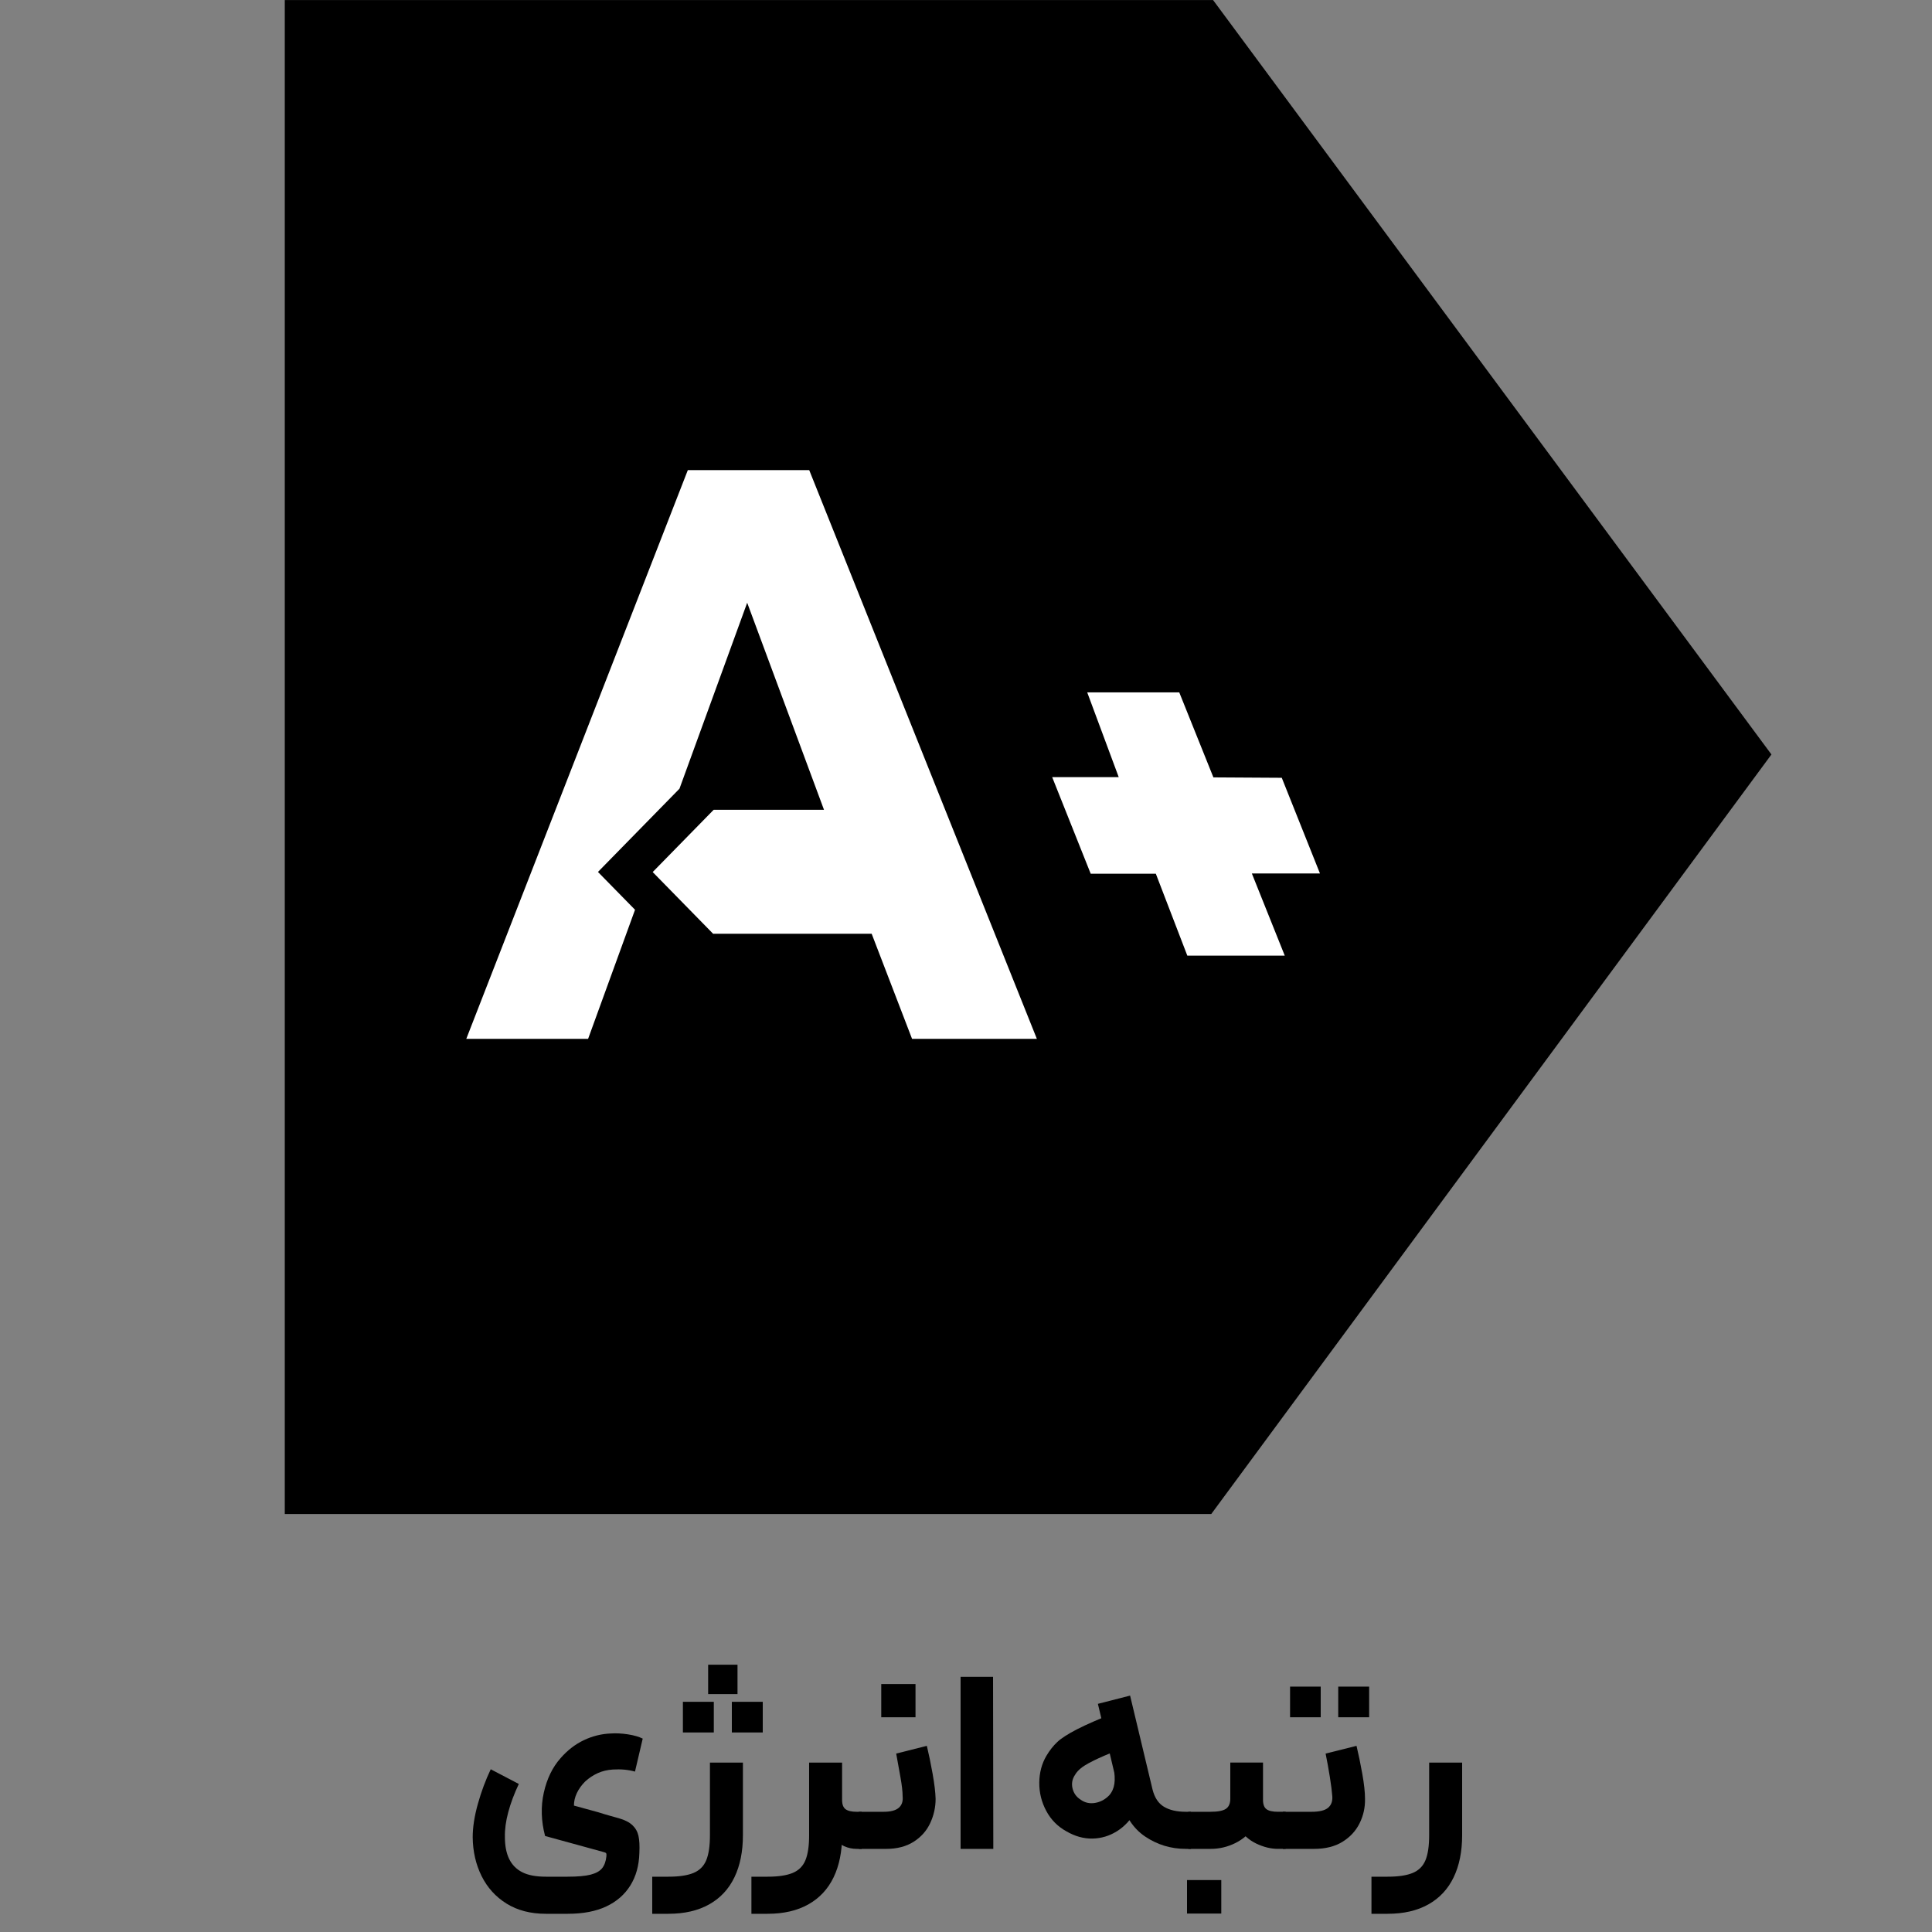
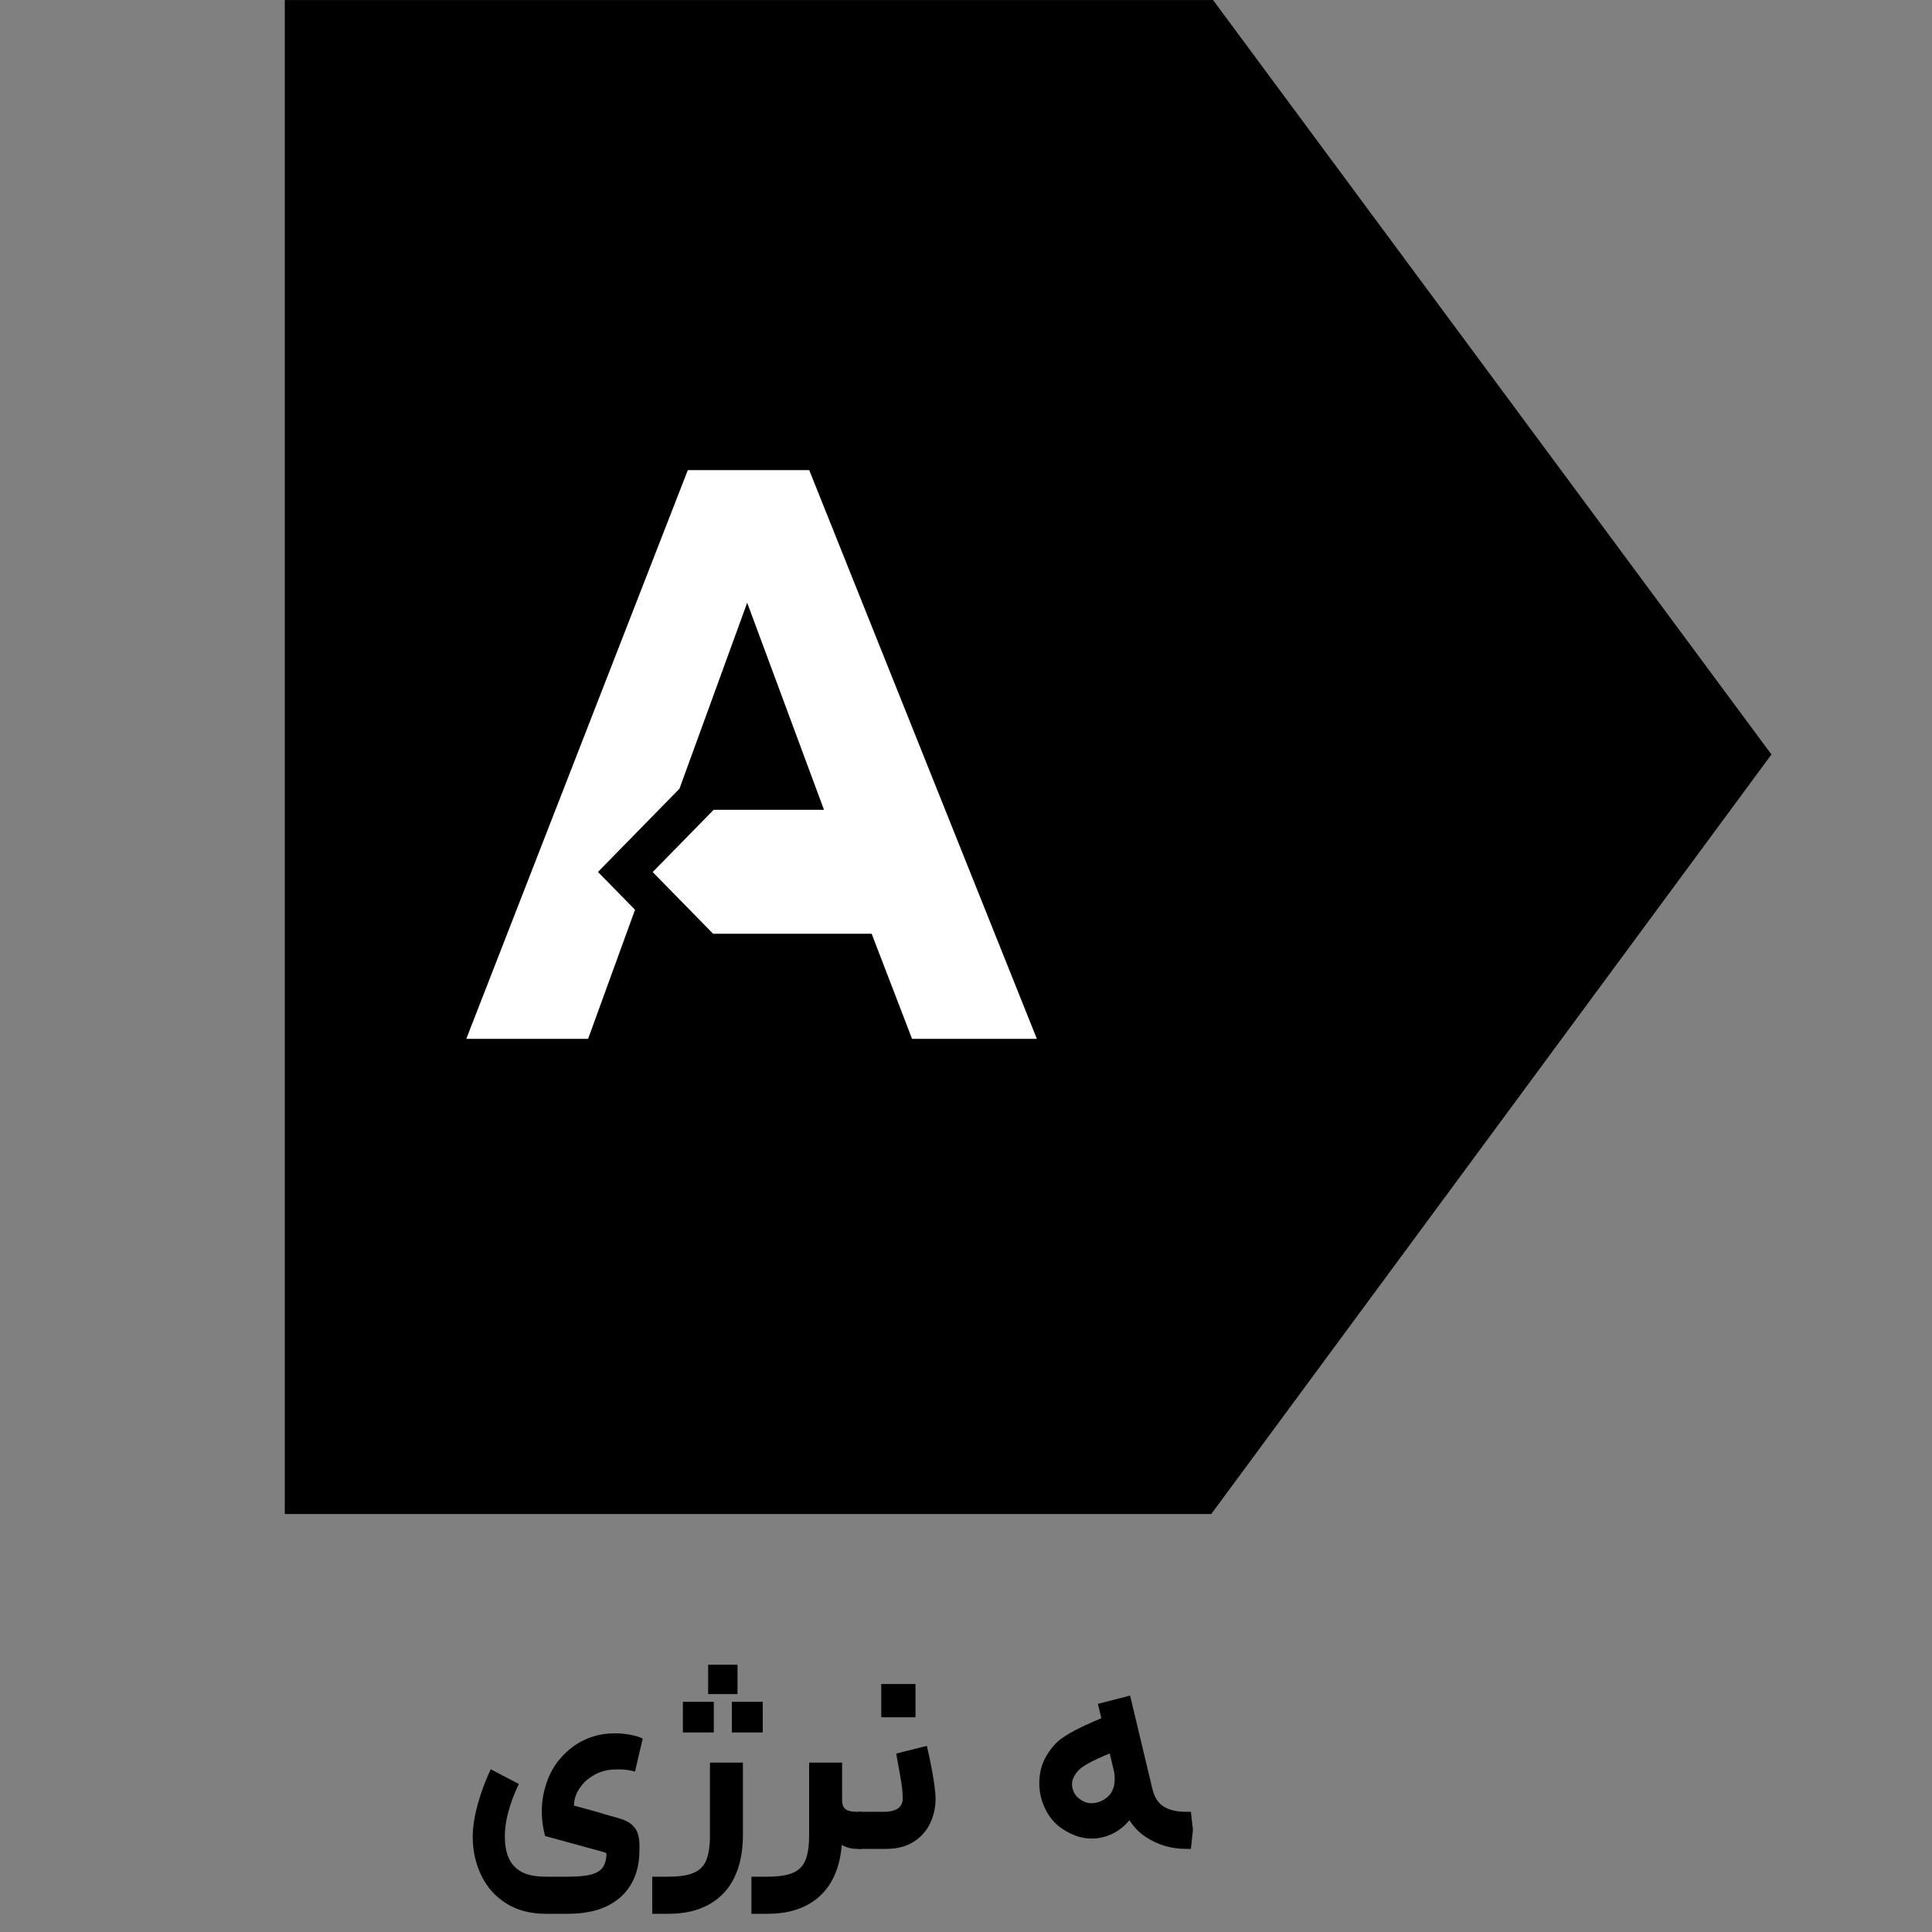
<svg xmlns="http://www.w3.org/2000/svg" id="Layer_1" version="1.1" viewBox="0 0 1500 1500">
  <rect x="0" y="0" width="1500" height="1500" fill="#808080" stroke="none" />
  <defs>
    <style>
      .st0 {
        fill: #fff;
      }
    </style>
  </defs>
  <g>
    <polygon points="221.1 1175.49 221.1 .04 941.82 .04 1375.34 585.77 940.41 1175.49 221.1 1175.49" />
    <g>
      <polygon class="st0" points="628.27 364.98 534.03 364.98 362.02 806.56 456.6 806.56 493.03 706.34 464.25 676.98 527.54 612.35 580.11 467.96 639.75 628.73 554.08 628.73 506.75 677.06 553.74 725.05 554.08 724.97 676.76 724.97 708.12 806.56 805.02 806.56 628.27 364.98" />
-       <polygon class="st0" points="1024.82 678.17 995.16 603.88 942.08 603.56 915.58 537.58 844.12 537.58 868.57 603.36 816.91 603.36 846.83 678.37 897.39 678.37 921.83 741.95 997.48 741.95 971.94 678.17 1024.82 678.17" />
    </g>
  </g>
  <g>
    <path d="M394.6,1406.96c-1.87,7-2.73,13.43-2.6,19.3,0,6.8,1.1,12.47,3.3,17,2.2,4.53,5.57,7.97,10.1,10.3,4.53,2.33,10.67,3.5,18.4,3.5h17c7.73,0,13.67-.53,17.8-1.6,4.13-1.07,7.1-2.73,8.9-5,1.8-2.27,2.9-5.33,3.3-9.2.13-1.2.07-2-.2-2.4-.27-.4-1-.73-2.2-1l-45.2-12.4c-3.07-11.6-3.4-22.8-1-33.6,2.4-10.8,6.73-19.73,13-26.8,5.33-6.13,11.37-10.8,18.1-14,6.73-3.2,13.77-4.93,21.1-5.2,4.13-.27,8.53-.03,13.2.7,4.67.73,8.47,1.83,11.4,3.3l-6,25.6c-5.2-1.47-10.93-2-17.2-1.6-4.27.27-8.17,1.2-11.7,2.8-3.53,1.6-6.77,3.73-9.7,6.4-2.8,2.8-4.97,5.8-6.5,9-1.53,3.2-2.3,6.47-2.3,9.8,5.07,1.33,11.4,3.07,19,5.2,3.33,1.07,6.1,1.9,8.3,2.5,2.2.6,4.7,1.3,7.5,2.1,4.67,1.33,8.2,3.13,10.6,5.4,2.4,2.27,3.97,5.04,4.7,8.3.73,3.27.97,7.7.7,13.3-.27,9.73-2.6,18.13-7,25.2-4.4,7.07-10.63,12.5-18.7,16.3-8.07,3.8-18.03,5.7-29.9,5.7h-17c-11.87,0-22.03-2.63-30.5-7.9-8.47-5.27-14.93-12.4-19.4-21.4-4.47-9-6.77-19.03-6.9-30.1,0-7.73,1.33-16.37,4-25.9,2.67-9.53,6-18.5,10-26.9l21.8,11.4c-3.6,7.6-6.33,14.9-8.2,21.9Z" />
    <path d="M576.8,1368.46v56.4c0,12.67-2.2,23.57-6.6,32.7-4.4,9.13-10.93,16.13-19.6,21-8.67,4.87-19.2,7.3-31.6,7.3h-12.6v-28.8h12.6c8.27,0,14.73-.97,19.4-2.9,4.67-1.93,7.97-5.2,9.9-9.8,1.93-4.6,2.9-11.1,2.9-19.5v-56.4h25.6ZM538.2,1321.26h16v23.8h-24v-23.8h8ZM561.3,1292.46h11.3v22.8h-22.8v-22.8h11.5ZM580.2,1321.26h12v23.8h-24v-23.8h12Z" />
    <path d="M653.8,1368.46v56.4c0,12.67-2.2,23.57-6.6,32.7-4.4,9.13-10.93,16.13-19.6,21-8.67,4.87-19.2,7.3-31.6,7.3h-12.6v-28.8h12.6c8.27,0,14.73-.97,19.4-2.9,4.67-1.93,7.97-5.2,9.9-9.8,1.93-4.6,2.9-11.1,2.9-19.5v-56.4h25.6ZM656.5,1404.67c1.8,1.33,4.7,2,8.7,2h3.8l1.2,14.6-1.2,14.2h-3.8c-3.47,0-6.73-.7-9.8-2.1-3.07-1.4-5.57-3.77-7.5-7.1-1.93-3.33-3.17-7.6-3.7-12.8l9.6-16c0,3.47.9,5.87,2.7,7.2Z" />
    <path d="M666.8,1406.67h19.2c5.47,0,9.4-1.03,11.8-3.1,2.4-2.07,3.4-5.03,3-8.9,0-3.6-.57-8.57-1.7-14.9-1.13-6.33-2.23-12.43-3.3-18.3l23.8-6c1.6,6.67,3.1,13.93,4.5,21.8,1.4,7.87,2.17,14.33,2.3,19.4,0,6.53-1.4,12.8-4.2,18.8s-7.1,10.83-12.9,14.5c-5.8,3.67-12.9,5.5-21.3,5.5h-21.2v-28.8ZM697.8,1307.46h13v25.8h-26.6v-25.8h13.6Z" />
-     <path d="M745.8,1301.87h25.2l.2,133.6h-25.4v-133.6Z" />
    <path d="M887.9,1388.76c-.87,6.07-2.9,11.83-6.1,17.3-3.87,6.8-8.73,12.04-14.6,15.7-5.87,3.67-12.2,5.57-19,5.7-6.8.13-13.53-1.73-20.2-5.6-6.8-3.73-12.03-9.03-15.7-15.9-3.67-6.87-5.47-14.17-5.4-21.9.07-7.73,1.9-14.67,5.5-20.8,2.53-4.27,5.37-7.87,8.5-10.8,3.13-2.93,8.27-6.23,15.4-9.9,7.13-3.67,17.63-8.23,31.5-13.7l9.4,26.4c-10.67,4-18.87,7.33-24.6,10-5.73,2.67-9.87,4.93-12.4,6.8-2.53,1.87-4.4,3.87-5.6,6-2.13,3.2-2.77,6.67-1.9,10.4.87,3.73,2.97,6.67,6.3,8.8,3.33,2.4,7.1,3.23,11.3,2.5,4.2-.73,7.83-2.7,10.9-5.9,2.13-2.4,3.47-5.37,4-8.9.53-3.53.27-8.03-.8-13.5l23.4-4.8c.93,8.67.97,16.03.1,22.1ZM894.8,1389.26c1.6,6.4,4.57,10.9,8.9,13.5,4.33,2.6,9.97,3.9,16.9,3.9h4l1.6,14-1.6,14.8h-4c-11.47,0-21.93-3.17-31.4-9.5-9.47-6.33-15.93-16.3-19.4-29.9-5.73-24.4-11.53-48.8-17.4-73.2l25-6.4,17.4,72.8Z" />
-     <path d="M935.2,1459.67h13v26h-26.6v-26h13.6ZM973.9,1417.96c-3.8,5.67-8.73,10-14.8,13-6.07,3-12.43,4.5-19.1,4.5h-17.4v-28.8h17.4c5.6,0,9.53-.77,11.8-2.3,2.27-1.53,3.4-4.17,3.4-7.9l24.4,1.4c0,7.73-1.9,14.43-5.7,20.1ZM980.6,1368.46v29c0,3.47.9,5.87,2.7,7.2,1.8,1.33,4.77,2,8.9,2h6l1.2,15.2-1.2,13.6h-6c-5.47,0-11.07-1.37-16.8-4.1-5.73-2.73-10.53-7.03-14.4-12.9-3.87-5.87-5.8-13.2-5.8-22v-28h25.4Z" />
-     <path d="M996,1406.67h22.2c6.13,0,10.43-1.03,12.9-3.1,2.46-2.07,3.57-5.03,3.3-8.9-.27-3.73-.9-8.73-1.9-15-1-6.27-2.1-12.33-3.3-18.2l24-6c1.6,6.67,3.1,13.93,4.5,21.8,1.4,7.87,2.1,14.33,2.1,19.4.13,6.67-1.27,12.97-4.2,18.9-2.93,5.93-7.37,10.73-13.3,14.4-5.93,3.67-13.3,5.5-22.1,5.5h-24.2v-28.8ZM1009.5,1309.46h15.9v23.8h-23.8v-23.8h7.9ZM1051,1309.46h12v23.8h-24v-23.8h12Z" />
-     <path d="M1135.2,1368.46v56.4c0,12.67-2.2,23.57-6.6,32.7-4.4,9.13-10.93,16.13-19.6,21-8.67,4.87-19.2,7.3-31.6,7.3h-12.6v-28.8h12.6c8.27,0,14.73-.97,19.4-2.9,4.67-1.93,7.97-5.2,9.9-9.8,1.93-4.6,2.9-11.1,2.9-19.5v-56.4h25.6Z" />
  </g>
</svg>